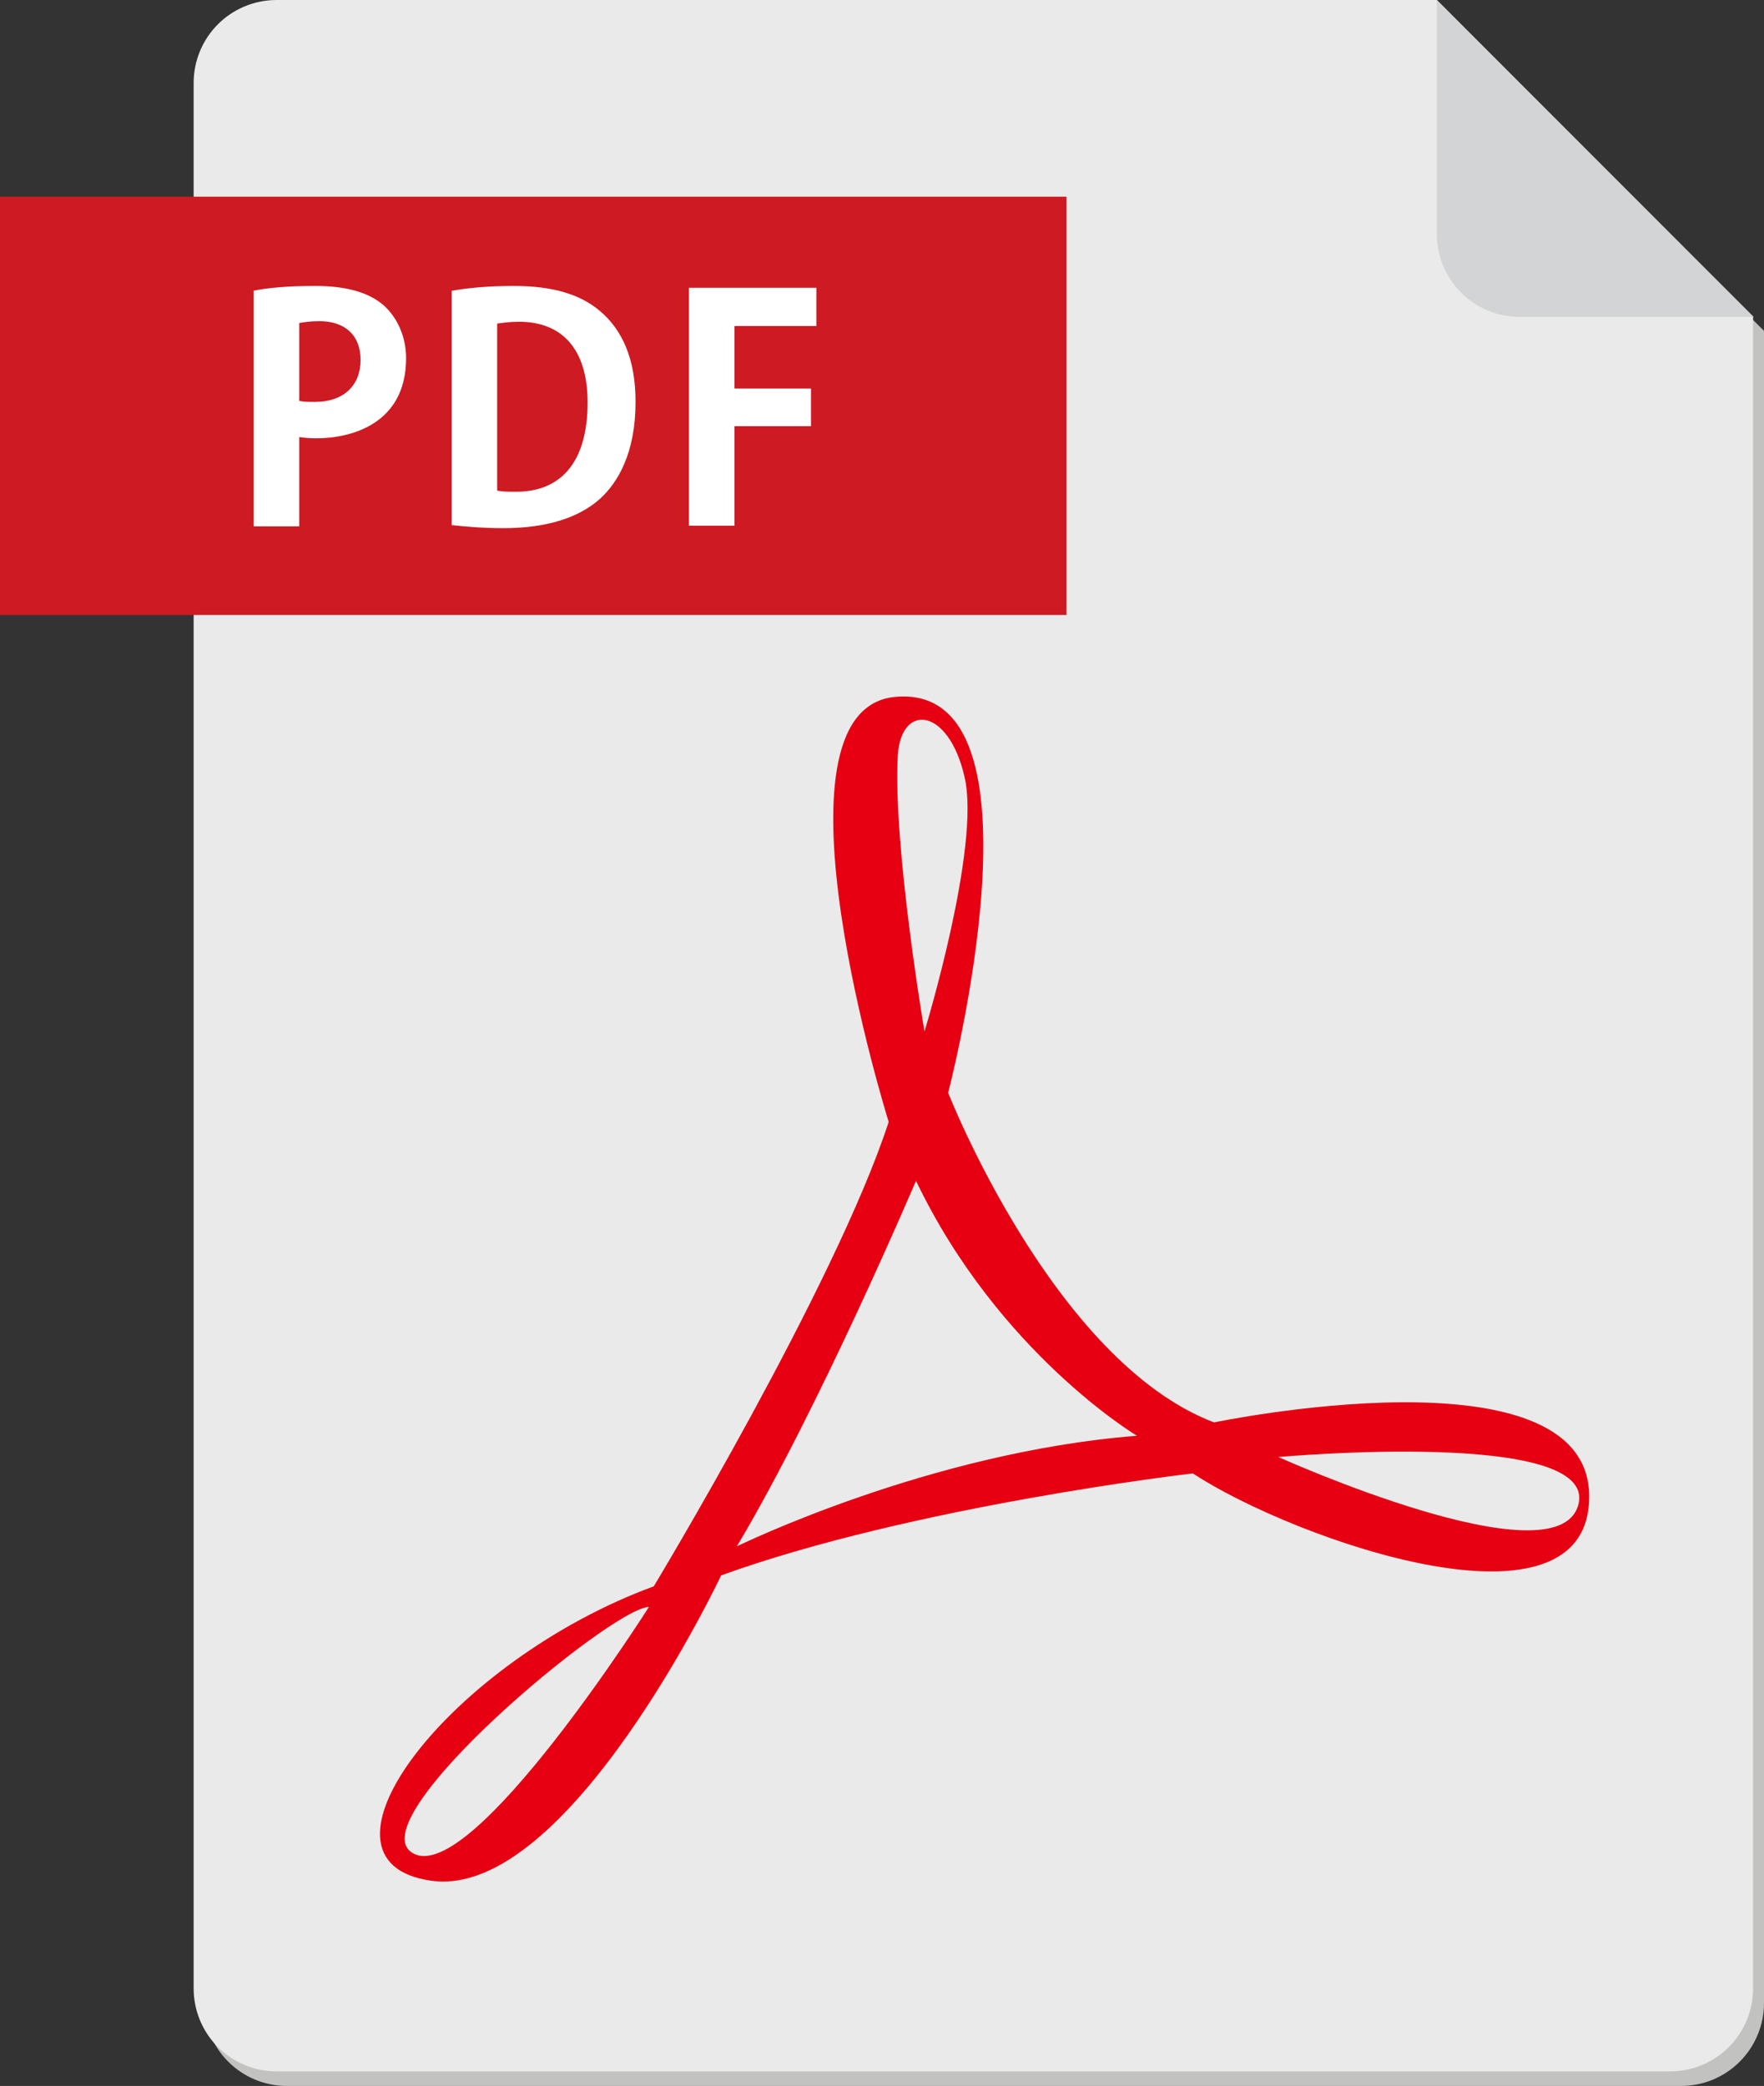
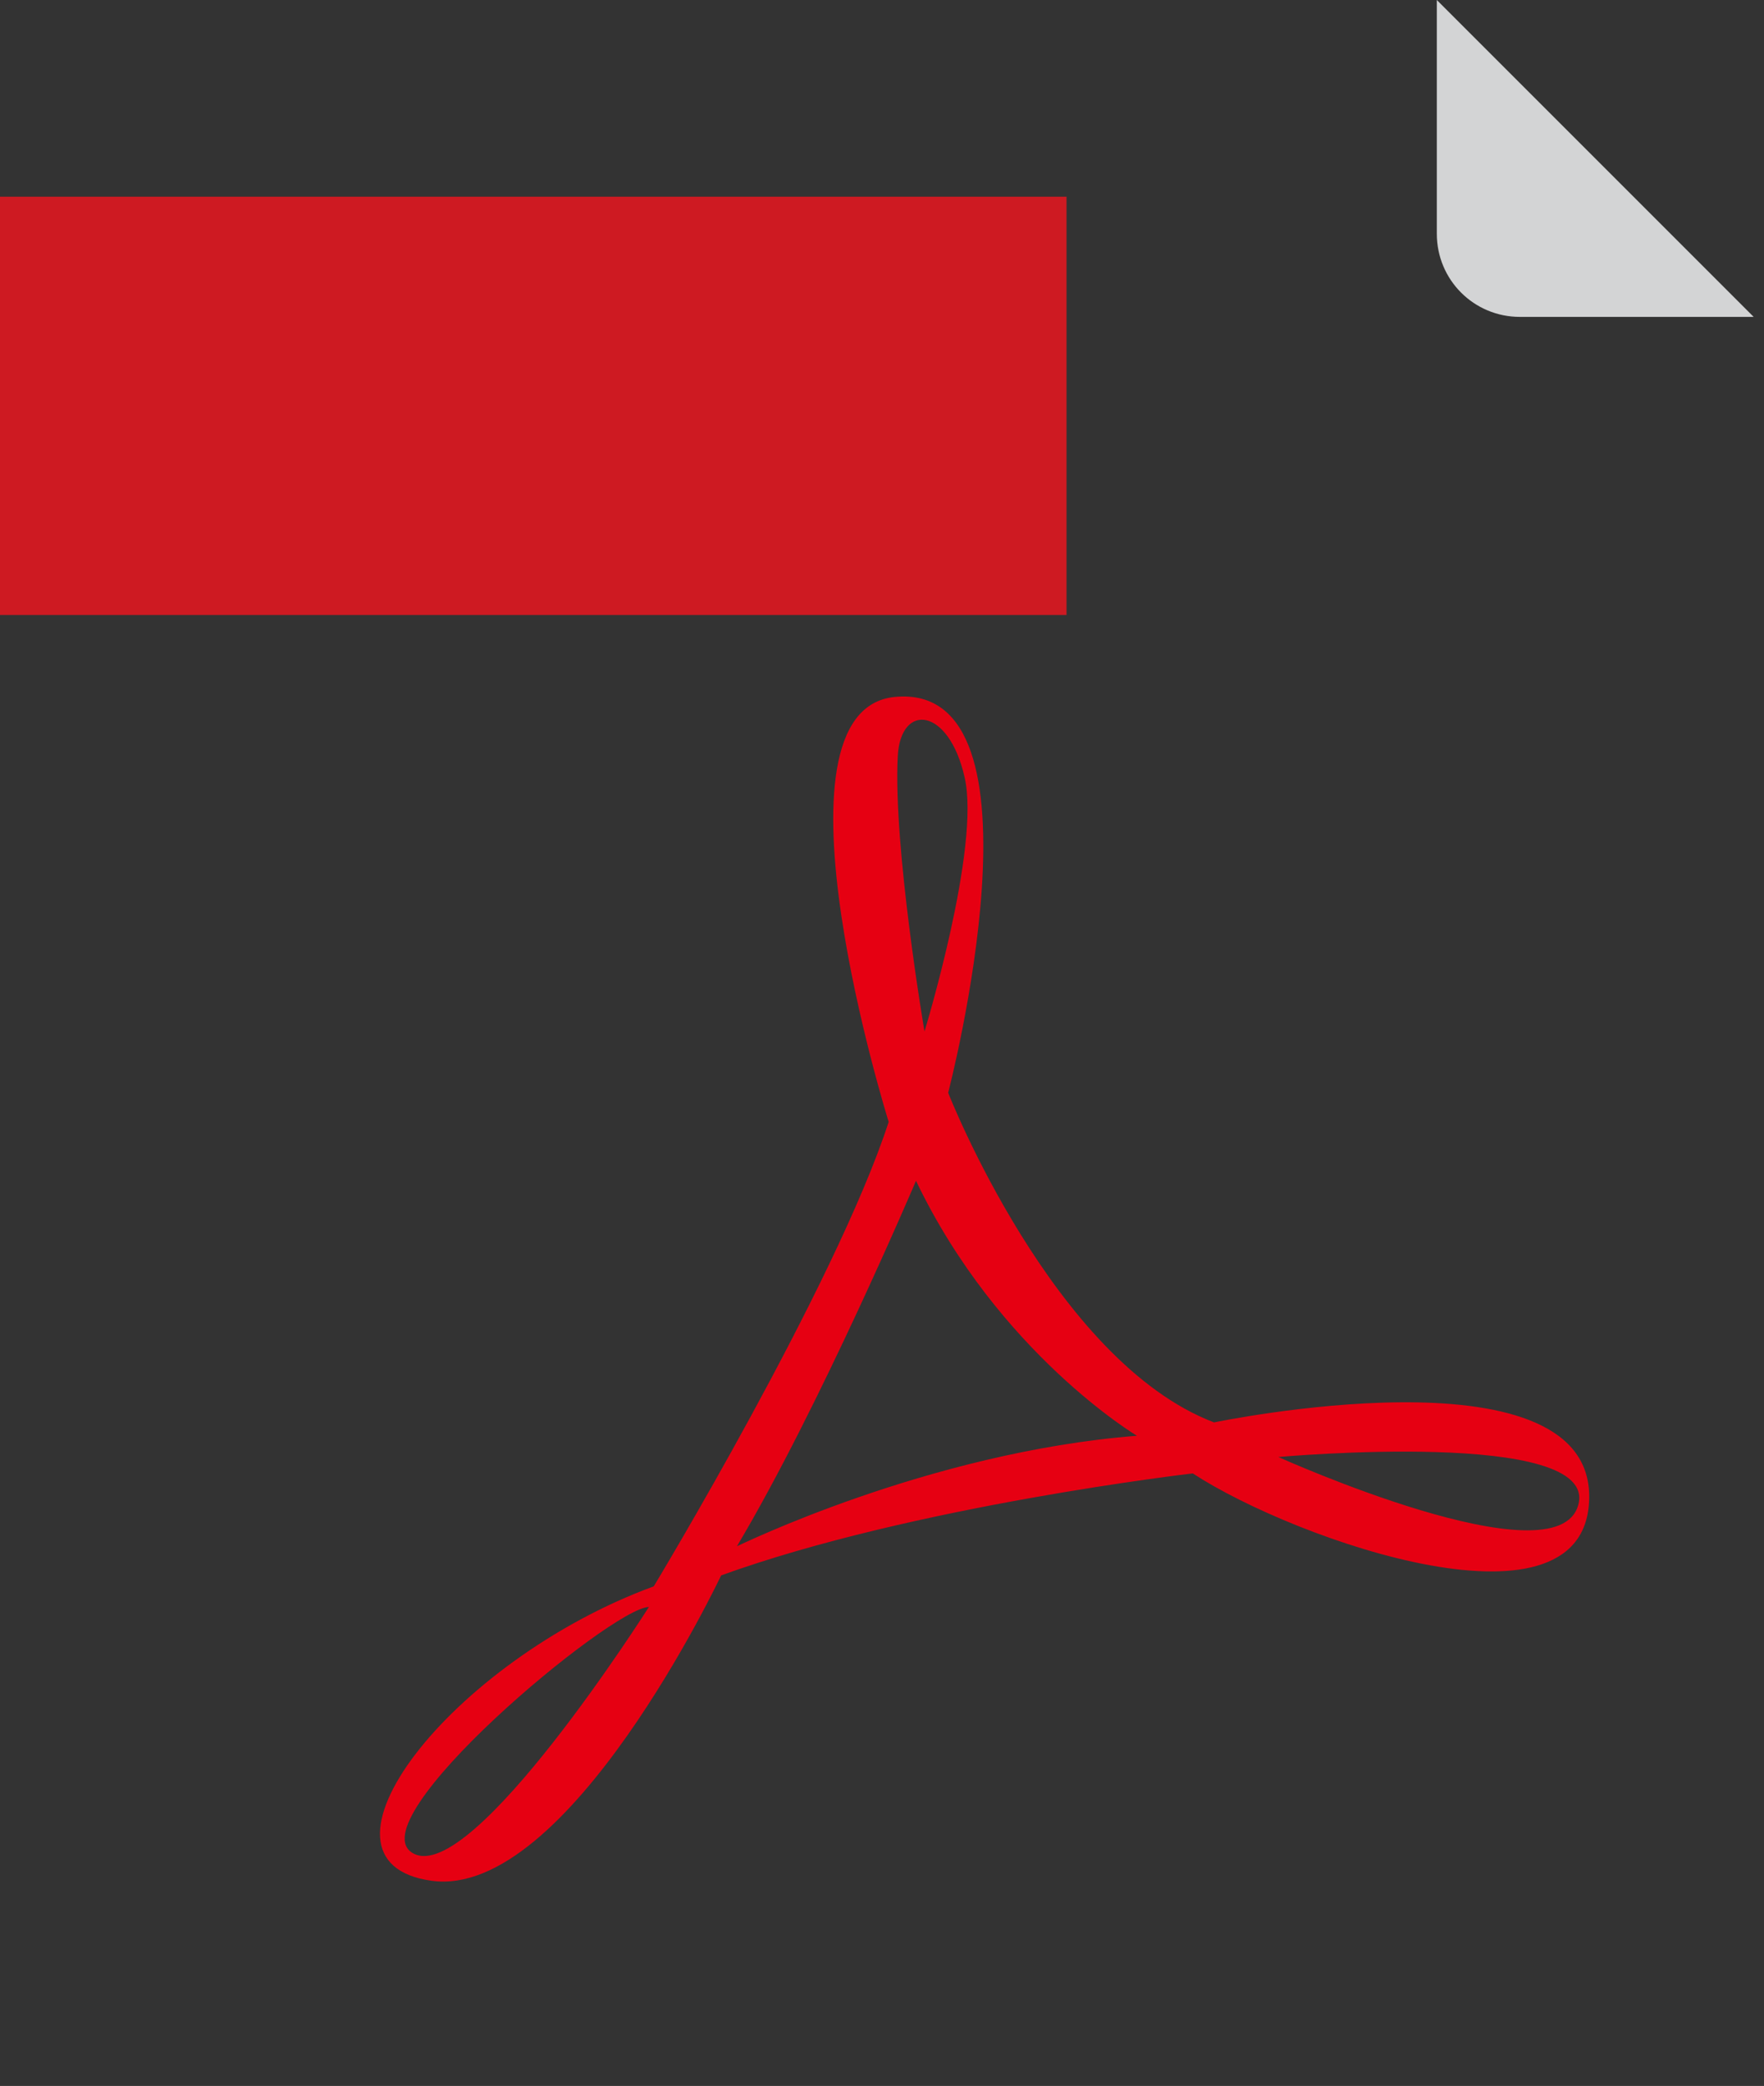
<svg xmlns="http://www.w3.org/2000/svg" version="1.1" id="レイヤー_1" x="0px" y="0px" width="290.6px" height="343.6px" viewBox="0 0 290.6 343.6" style="enable-background:new 0 0 290.6 343.6;" xml:space="preserve">
  <rect x="0" y="0" width="290.6" height="343.6" fill="#333333" stroke="none" />
  <style type="text/css">
	.st0{fill:#C2C2C1;}
	.st1{fill:#EAEAEA;}
	.st2{fill:#D3D4D5;}
	.st3{fill:#CE1A22;}
	.st4{fill:#FFFFFF;}
	.st5{fill:#E60012;}
</style>
-   <path class="st0" d="M238.4,2.4H47.3c-7.6,0-13.7,6.1-13.7,13.7v313.8c0,7.6,6.1,13.7,13.7,13.7h229.6c7.6,0,13.7-6.1,13.7-13.7  V54.5L238.4,2.4z" />
-   <path class="st1" d="M236.7,0H45.6C38,0,31.9,6.1,31.9,13.7v313.8c0,7.6,6.1,13.7,13.7,13.7h229.5c7.6,0,13.7-6.1,13.7-13.7V52.2  L236.7,0z" />
  <path class="st2" d="M236.7,38.5c0,7.6,6.1,13.7,13.7,13.7h38.5L236.7,0V38.5z" />
  <rect y="32.4" class="st3" width="175.7" height="68.9" />
  <g>
-     <path class="st4" d="M41.7,47.9c2.4-0.5,5.8-0.8,10.2-0.8c5,0,8.7,1,11.2,3.1c2.3,2,3.8,5.2,3.8,8.8c0,10.8-9,13.2-14.8,13.2   c-1.1,0-2-0.1-2.8-0.2v14.7h-7.5V47.9z M49.2,66c0.7,0.2,1.5,0.2,2.7,0.2c4.7,0,7.5-2.7,7.5-6.9c0-4.2-2.7-6.4-6.8-6.4   c-1.5,0-2.6,0.2-3.3,0.3V66z" />
-     <path class="st4" d="M74.4,47.9c2.8-0.5,6.3-0.8,10.2-0.8c6.5,0,11,1.4,14.2,4.1c3.7,3.1,5.9,7.9,5.9,15c0,8.4-2.9,13.3-5.9,16   c-3.6,3.2-9,4.8-15.9,4.8c-3.6,0-6.5-0.3-8.5-0.5V47.9z M81.9,80.8c0.8,0.2,1.9,0.2,2.9,0.2c7.2,0.1,12-4.4,12-14.7   c0-8.9-4.3-13.3-11.3-13.3c-1.6,0-2.8,0.2-3.6,0.3V80.8z" />
-     <path class="st4" d="M113.5,86.6V47.4h21v6.3H121V64h12.6v6.2H121v16.4H113.5z" />
-   </g>
-   <path class="st5" d="M200,234.3c0,0,61.3-12.8,61.8,11.9c0.4,24.7-48.5,7.5-65.3-3.5c0,0-45.9,5.3-77.7,16.8  c0,0-25.2,53.4-47.7,50.3s3.1-36.2,36.6-48.5c0,0,29.9-49.5,38.7-76.5c0,0-21.2-67.8,1-70c26.5-2.6,8.8,65.2,8.8,65.2  S173.5,224.2,200,234.3z M187.3,236.5c0,0-22.8-13.6-36.4-42c0,0-15.9,37.4-29.5,60.2C121.5,254.7,152.9,239.2,187.3,236.5z   M68.1,305.3c9.7,5.3,38.8-40.6,38.8-40.6C100.7,264.8,58.4,300.1,68.1,305.3z M210.6,240c0,0,45.9,20.7,49.4,7.9  C263.5,235.2,210.6,240,210.6,240z M152.3,169.9c0,0,9.3-30.4,6.6-41.9c-2.6-11.5-10.5-12.3-11-3.5  C147.1,139.4,152.3,169.9,152.3,169.9z" />
+     </g>
+   <path class="st5" d="M200,234.3c0,0,61.3-12.8,61.8,11.9c0.4,24.7-48.5,7.5-65.3-3.5c0,0-45.9,5.3-77.7,16.8  c0,0-25.2,53.4-47.7,50.3s3.1-36.2,36.6-48.5c0,0,29.9-49.5,38.7-76.5c0,0-21.2-67.8,1-70c26.5-2.6,8.8,65.2,8.8,65.2  S173.5,224.2,200,234.3z M187.3,236.5c0,0-22.8-13.6-36.4-42c0,0-15.9,37.4-29.5,60.2C121.5,254.7,152.9,239.2,187.3,236.5z   M68.1,305.3c9.7,5.3,38.8-40.6,38.8-40.6C100.7,264.8,58.4,300.1,68.1,305.3M210.6,240c0,0,45.9,20.7,49.4,7.9  C263.5,235.2,210.6,240,210.6,240z M152.3,169.9c0,0,9.3-30.4,6.6-41.9c-2.6-11.5-10.5-12.3-11-3.5  C147.1,139.4,152.3,169.9,152.3,169.9z" />
</svg>